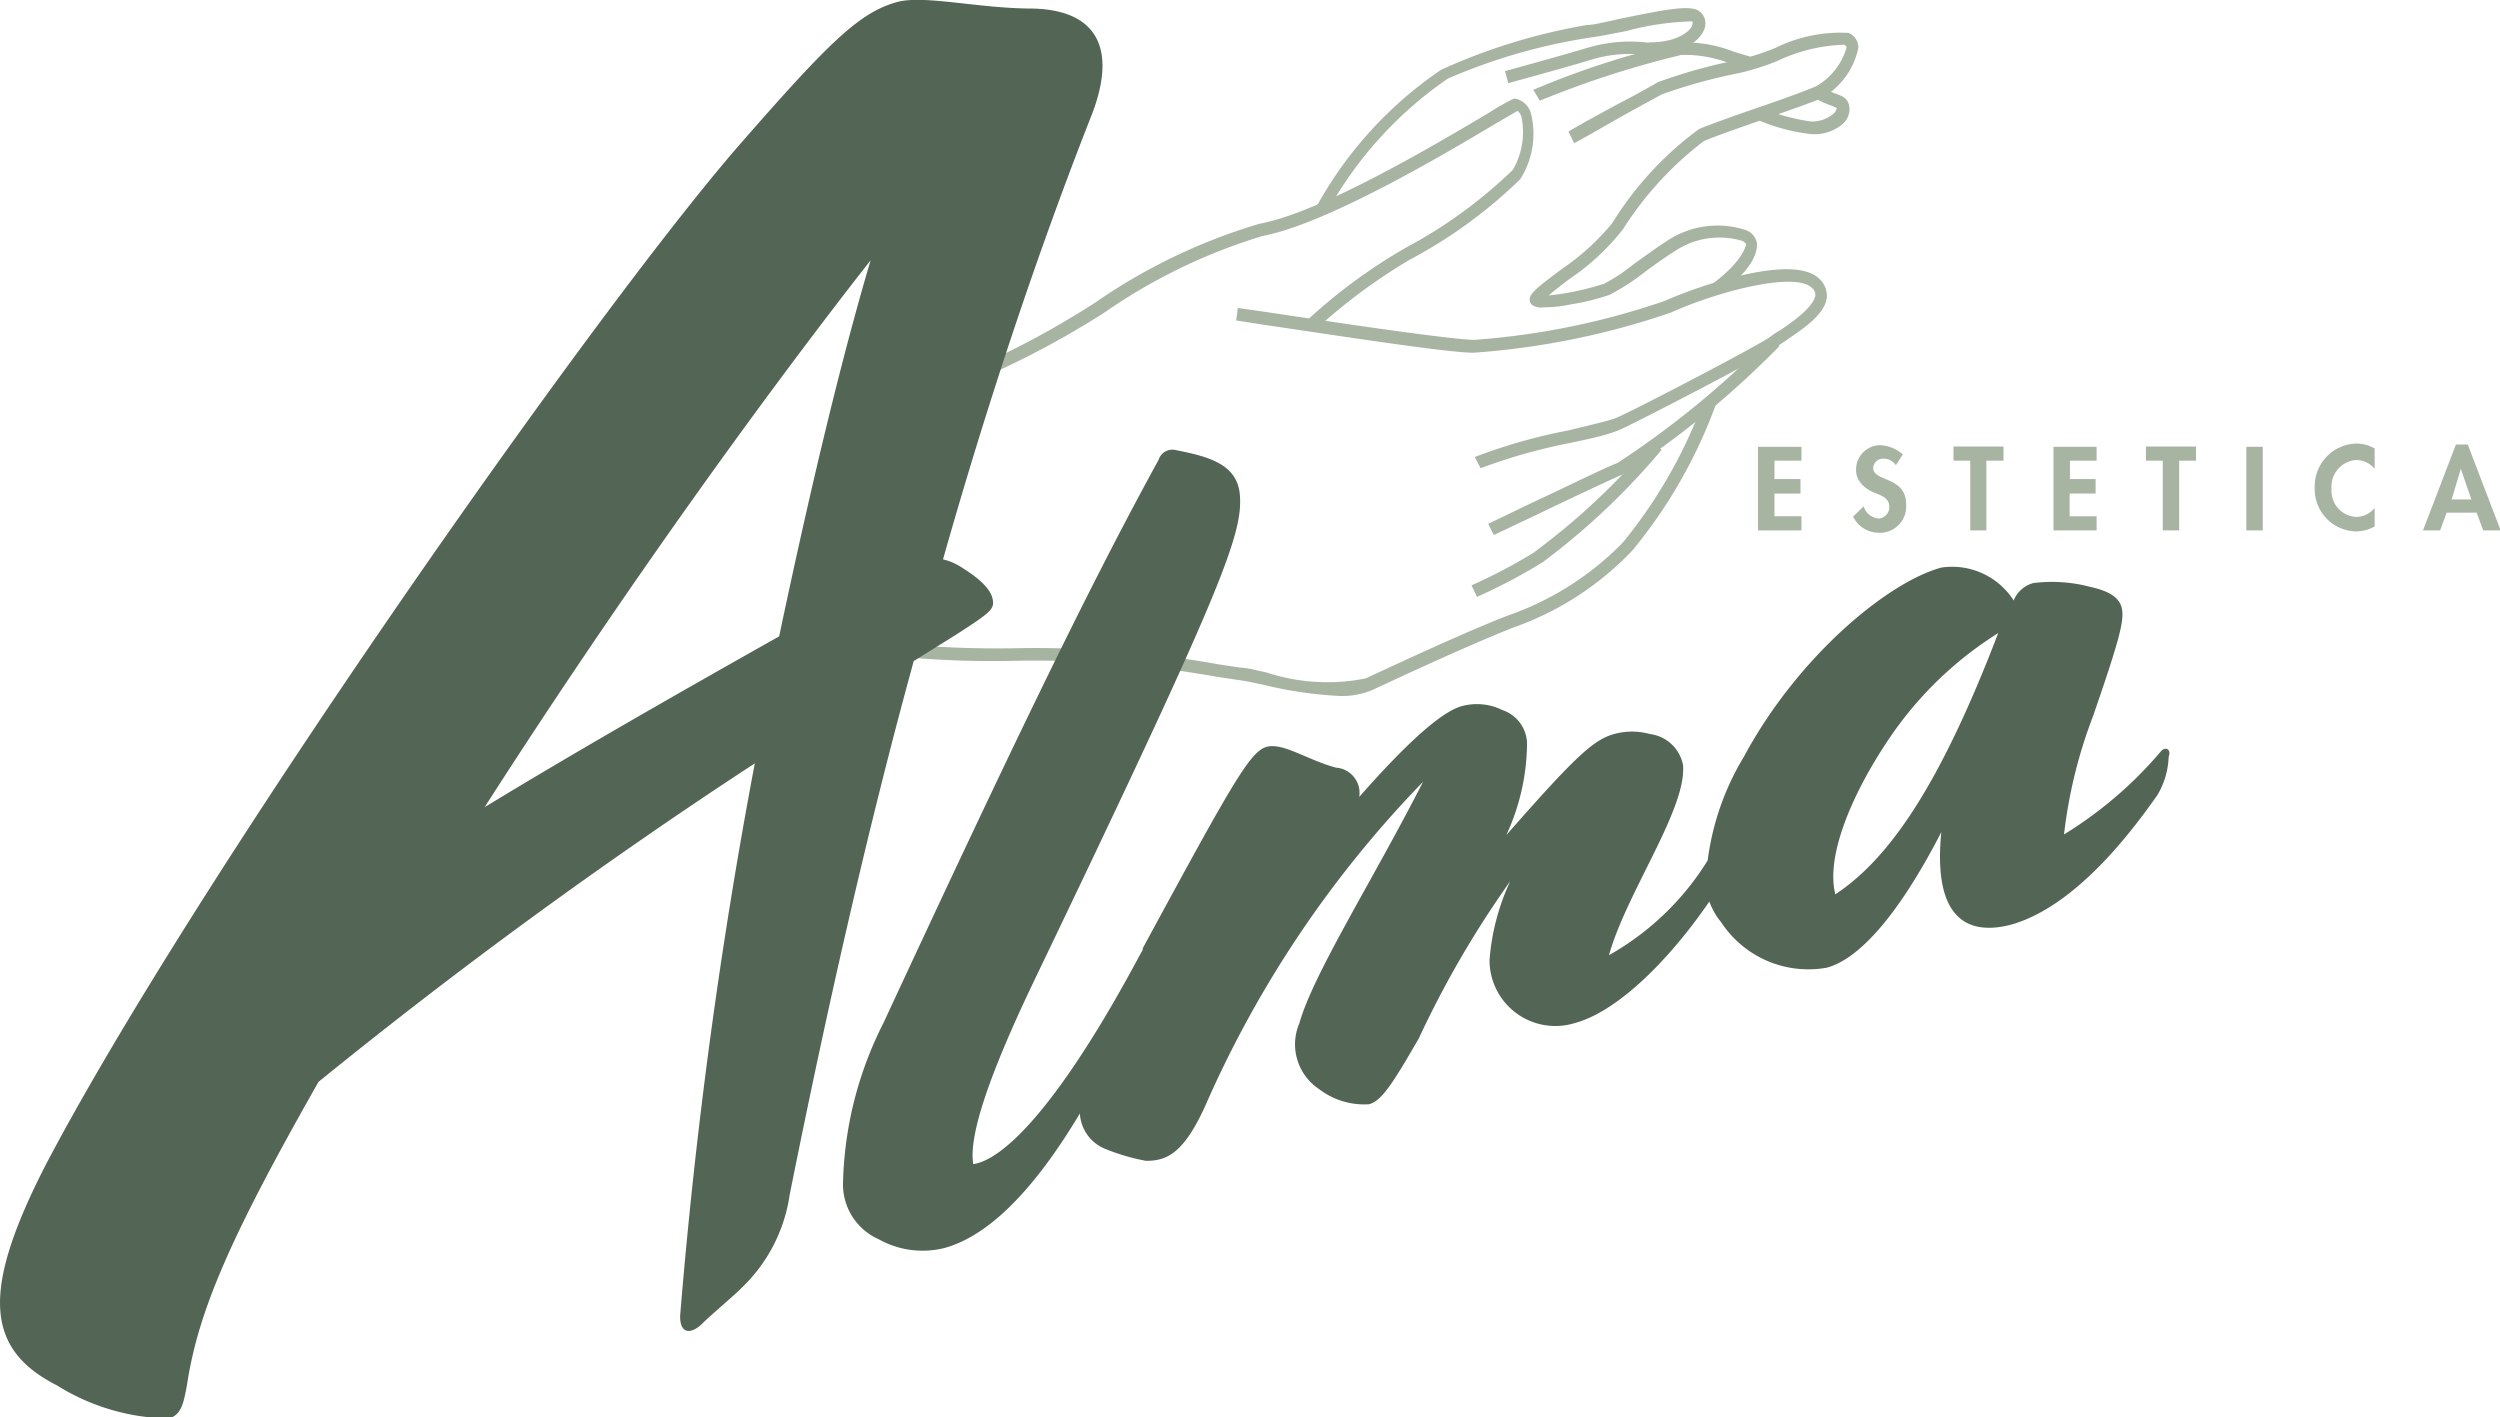
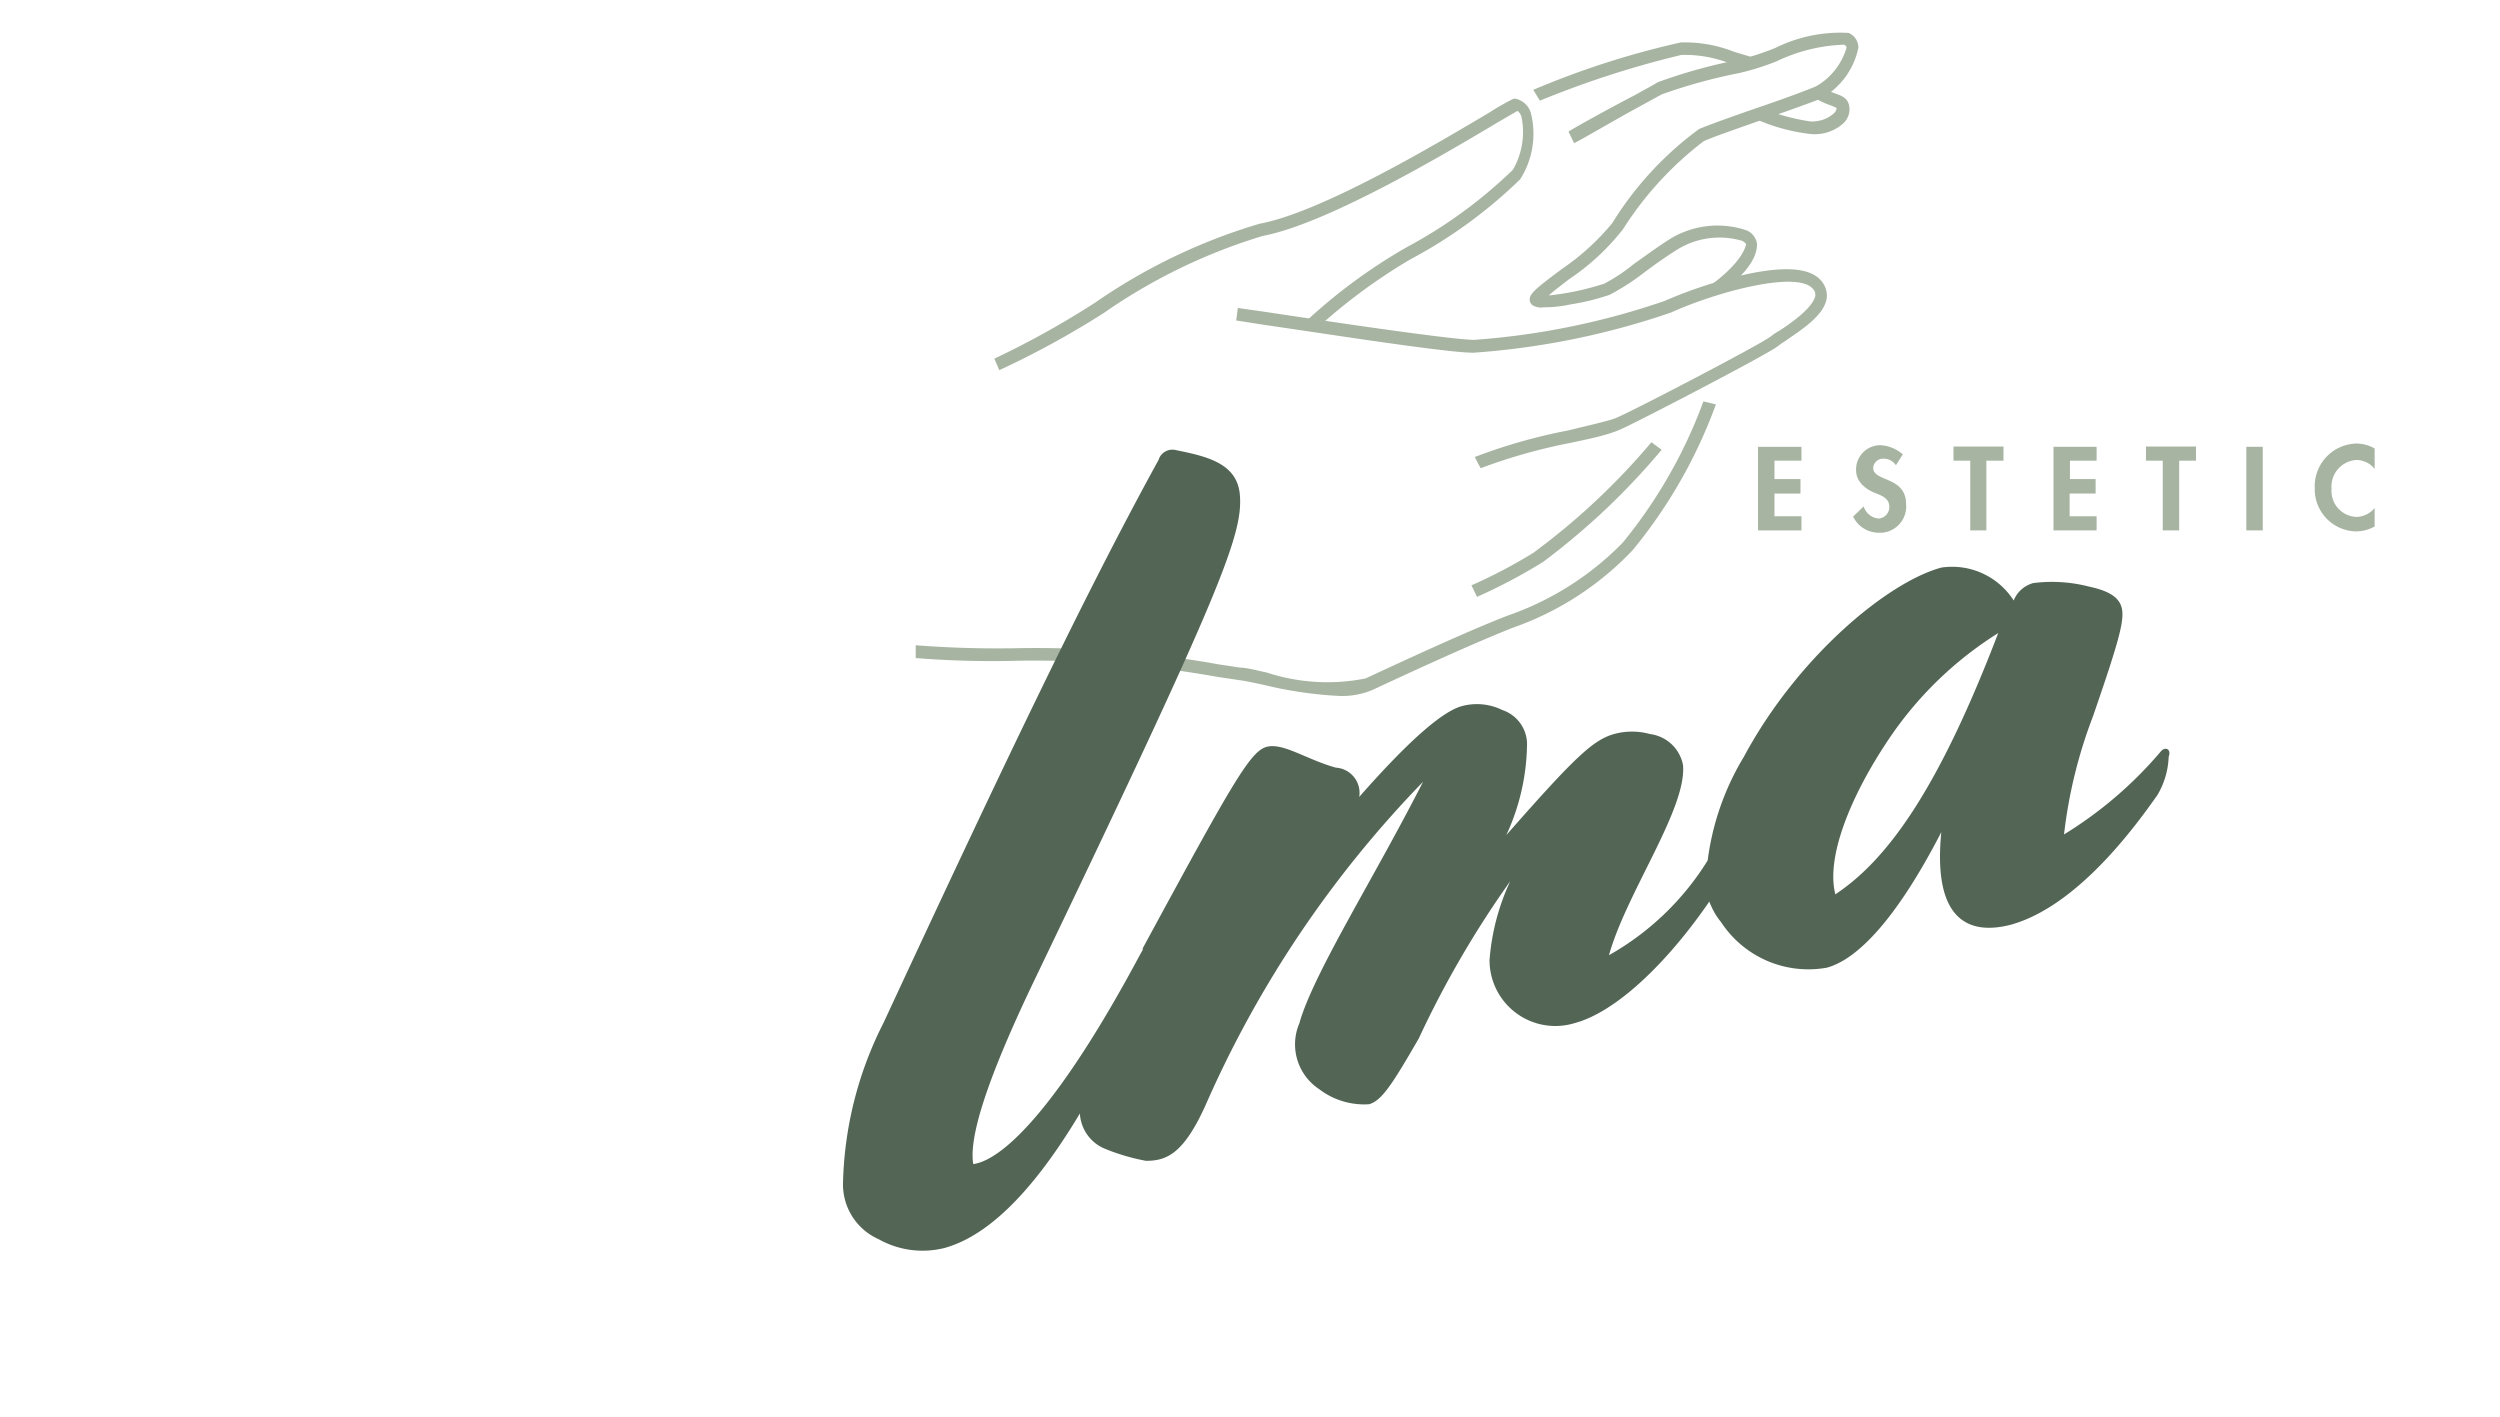
<svg xmlns="http://www.w3.org/2000/svg" viewBox="0 0 75.98 43.08">
  <defs>
    <style>.cls-1{fill:#a7b4a2;}.cls-2{fill:#536555;}</style>
  </defs>
  <g id="Livello_2" data-name="Livello 2">
    <g id="Contenuto">
      <g id="Livello_2-2" data-name="Livello 2">
        <g id="Livello_2-2-2" data-name="Livello 2-2">
          <path class="cls-1" d="M45,14.23l-.18-.34a16.72,16.72,0,0,1,2.85-.81c.65-.16,1.27-.3,1.45-.38.49-.2,4.42-2.25,4.69-2.47a2.07,2.07,0,0,1,.27-.18c.34-.22,1-.68,1.09-1.05a.27.27,0,0,0-.09-.24c-.49-.52-2.83.08-4.3.74a23.5,23.5,0,0,1-6,1.22c-.81,0-4.25-.54-6.31-.84l-.9-.14.05-.38.91.13c1.92.29,5.48.82,6.26.84a22.76,22.76,0,0,0,5.79-1.18,14,14,0,0,1,2.52-.82c1.14-.24,1.88-.19,2.22.17a.7.7,0,0,1,.2.55c-.07.55-.82,1-1.27,1.32a2.63,2.63,0,0,0-.23.16c-.32.25-4.34,2.34-4.79,2.53s-1,.29-1.5.4A16.91,16.91,0,0,0,45,14.23Z" />
-           <path class="cls-1" d="M45.4,16.26l-.17-.34,1.35-.65c1-.46,2.07-1,2.58-1.2a27.88,27.88,0,0,0,4.65-3.82l.27.27a27.79,27.79,0,0,1-4.77,3.9c-.5.22-1.6.74-2.56,1.2Z" />
          <path class="cls-1" d="M44.89,18.14l-.17-.35a15.77,15.77,0,0,0,1.9-1l.09-.07a20.82,20.82,0,0,0,3.48-3.28l.31.23A21.26,21.26,0,0,1,47,17l-.09.07A16.64,16.64,0,0,1,44.89,18.14Z" />
          <path class="cls-1" d="M30.37,11.25l-.15-.35a26.81,26.81,0,0,0,3.06-1.7,17.46,17.46,0,0,1,5-2.4c1.9-.35,5.47-2.48,7-3.39A7.57,7.57,0,0,1,46,3L46,3h.06a.62.62,0,0,1,.47.45,2.57,2.57,0,0,1-.33,2,14.64,14.64,0,0,1-3.35,2.44A17.17,17.17,0,0,0,40,10l-.26-.28a16.69,16.69,0,0,1,3-2.2,14.42,14.42,0,0,0,3.24-2.36,2.29,2.29,0,0,0,.26-1.61.34.34,0,0,0-.12-.18l-.62.36c-1.54.92-5.16,3.07-7.12,3.44a17.06,17.06,0,0,0-4.83,2.34A27,27,0,0,1,30.37,11.25Z" />
          <path class="cls-1" d="M40.68,21.15a12.22,12.22,0,0,1-2.25-.33c-.32-.07-.6-.13-.77-.15l-.67-.1a31.43,31.43,0,0,0-6-.49A29.48,29.48,0,0,1,27.83,20l0-.39q1.54.12,3.09.09a31.3,31.3,0,0,1,6.11.49l.66.1c.2,0,.48.08.81.15a5.92,5.92,0,0,0,3,.18c.91-.42,3-1.4,4.32-1.91a9,9,0,0,0,3.5-2.22,14.85,14.85,0,0,0,2.45-4.29l.38.09a15.09,15.09,0,0,1-2.53,4.43A9.19,9.19,0,0,1,46,19.07c-1.28.5-3.39,1.48-4.29,1.9A2.37,2.37,0,0,1,40.68,21.15Z" />
          <path class="cls-1" d="M46.92,9.34a.51.51,0,0,1-.32-.05.21.21,0,0,1-.11-.18c0-.18.15-.32,1-.95A7.27,7.27,0,0,0,49,6.78a10.15,10.15,0,0,1,2.64-2.86c.26-.11,1-.38,1.82-.66s1.49-.53,1.74-.64a2,2,0,0,0,.92-1.17A.1.1,0,0,0,56,1.36a5.14,5.14,0,0,0-2,.5,7.55,7.55,0,0,1-1.14.36,16.18,16.18,0,0,0-2.36.65l-.73.4c-.7.38-1.75,1-1.93,1.08L47.67,4c.2-.13,1.21-.69,2-1.1.34-.19.64-.35.71-.4a16.07,16.07,0,0,1,2.5-.69,8.35,8.35,0,0,0,1.07-.35A4.46,4.46,0,0,1,56.18,1a.48.48,0,0,1,.3.45A2.29,2.29,0,0,1,55.33,3c-.26.11-1,.37-1.77.64s-1.54.54-1.78.65a10.3,10.3,0,0,0-2.45,2.67,7,7,0,0,1-1.65,1.53c-.2.16-.45.34-.61.49a8.21,8.21,0,0,0,1.69-.36,5.42,5.42,0,0,0,.9-.6c.34-.24.72-.52,1.1-.76A2.76,2.76,0,0,1,53.08,7a.52.52,0,0,1,.32.42v0c0,.46-.39.94-1.09,1.49l-.24-.3c.59-.45.92-.86,1-1.19a.38.38,0,0,0-.12-.1A2.44,2.44,0,0,0,51,7.57c-.37.23-.75.5-1.08.75a7.07,7.07,0,0,1-1,.64,7,7,0,0,1-1.18.29A3.81,3.81,0,0,1,46.92,9.34Z" />
          <path class="cls-1" d="M46.8,3.06l-.2-.33a26,26,0,0,1,4.48-1.44,4.05,4.05,0,0,1,1.61.28l.63.19-.11.37c-.24-.07-.45-.13-.63-.2a3.74,3.74,0,0,0-1.48-.26A29.1,29.1,0,0,0,46.8,3.06Z" />
          <path class="cls-1" d="M55,4.07H55a5.73,5.73,0,0,1-1.59-.43l.15-.35a6.12,6.12,0,0,0,1.46.4,1,1,0,0,0,.71-.24.26.26,0,0,0,.09-.17v0l-.16-.07a2.57,2.57,0,0,1-.45-.2l.19-.34a2.43,2.43,0,0,0,.4.18c.2.07.4.15.41.46a.59.59,0,0,1-.2.45A1.3,1.3,0,0,1,55,4.07Z" />
-           <path class="cls-1" d="M45.84,2.53l-.1-.37s1.65-.45,2.55-.72a4.49,4.49,0,0,1,1.82-.14l.67,0v.38c-.25,0-.47,0-.68,0a4,4,0,0,0-1.69.12C47.49,2.08,45.85,2.52,45.84,2.53Z" />
-           <path class="cls-1" d="M40.31,6.48,40,6.3a12,12,0,0,1,3.8-4.18l0,0A17.9,17.9,0,0,1,48.23.76c.22,0,.63-.11,1.06-.2,1.44-.3,2.08-.4,2.34-.23a.46.46,0,0,1,.18.52c-.12.4-.69.8-1.7.83V1.29c.86,0,1.28-.34,1.33-.55,0-.06,0-.08,0-.09a8.32,8.32,0,0,0-2,.29c-.46.09-.86.17-1.1.2A17.5,17.5,0,0,0,44,2.39l0,0A11.86,11.86,0,0,0,40.31,6.48Z" />
-           <path class="cls-2" d="M29.07,19.28c1-.64,1.13-.76,1.11-1s-.2-.56-.9-1a1.83,1.83,0,0,0-.62-.28C30,12.27,31.53,7.69,33.14,3.59c.81-2,.3-3.28-1.75-3.33-1.65,0-3.29-.42-4.12-.2-1.16.32-2.08,1.23-4.83,4.38-4.51,5.2-16.58,22.43-21.07,31C-.57,39.24-.45,41,1.74,42.11a6.58,6.58,0,0,0,3.39,1c.39-.11.45-.48.55-1,.34-2.27,1.33-4.53,4-9.23A159.15,159.15,0,0,1,22.94,23.2,160.58,160.58,0,0,0,20.67,40c0,.62.4.5.67.23s1-.88,1.2-1.09A4.87,4.87,0,0,0,24,36.31c1.09-5.43,2.32-10.94,3.77-16.22Zm-5.39.06c-3,1.69-6.07,3.44-8.95,5.19,4.14-6.46,8.43-12.41,11.73-16.62C25.51,11.12,24.58,15.08,23.68,19.34Z" />
          <path class="cls-2" d="M65.67,22.84a12.24,12.24,0,0,1-2.94,2.52,14.68,14.68,0,0,1,.88-3.59c.75-2.17.93-2.82.89-3.2s-.35-.6-1-.74a4.52,4.52,0,0,0-1.7-.11.89.89,0,0,0-.6.53,2.22,2.22,0,0,0-2.2-1c-1.65.45-4.38,2.73-6,5.75a8.05,8.05,0,0,0-1.1,3.15,8.34,8.34,0,0,1-3,2.88c.53-1.9,2.37-4.45,2.25-5.78a1.17,1.17,0,0,0-1-.94,2.05,2.05,0,0,0-1.1,0c-.63.18-1.18.69-3.27,3.07a6.73,6.73,0,0,0,.63-2.8,1.1,1.1,0,0,0-.75-1,1.75,1.75,0,0,0-1.23-.12c-.55.15-1.51.93-3.12,2.76a.77.77,0,0,0-.71-.89c-.88-.24-1.61-.77-2.11-.63s-1.06,1.14-3.76,6.12l0,.05-.08.14c-2.4,4.49-4.11,6.23-5.07,6.37-.12-.69.24-2.2,1.8-5.47,5.76-12,6.41-13.68,6.3-14.89-.09-.94-1-1.15-1.94-1.34a.44.44,0,0,0-.53.3C33,18,30.51,23.21,26.85,31.09A11.28,11.28,0,0,0,25.62,36a1.82,1.82,0,0,0,1.08,1.66,2.73,2.73,0,0,0,2,.27c1.2-.33,2.57-1.5,4.12-4.09a1.23,1.23,0,0,0,.73,1.06,6.29,6.29,0,0,0,1.28.38c.63,0,1.14-.22,1.8-1.67a33.28,33.28,0,0,1,6.62-9.85c-1.53,3-3.34,5.84-3.76,7.34a1.63,1.63,0,0,0,.6,2,2.25,2.25,0,0,0,1.52.46c.38-.11.69-.58,1.51-2a30.3,30.3,0,0,1,2.78-4.78,6.88,6.88,0,0,0-.63,2.4,2,2,0,0,0,2.6,1.91c1.22-.33,2.76-1.77,4.08-3.69a2.19,2.19,0,0,0,.36.63,3.17,3.17,0,0,0,3.21,1.38c.93-.25,2.12-1.48,3.48-4.12-.26,2.64.8,3.16,2.13,2.81,2-.57,3.73-2.93,4.44-3.94A2.44,2.44,0,0,0,65.91,23C66,22.76,65.8,22.68,65.67,22.84Zm-9.89,4.34c-.29-1.13.46-3,1.66-4.77a11.11,11.11,0,0,1,3.29-3.17c-1.76,4.6-3.3,6.85-4.95,7.94Z" />
          <path class="cls-1" d="M53.93,14v.56h.79V15h-.79v.69h.82v.43H53.43V13.58h1.32V14Z" />
          <path class="cls-1" d="M57.62,14.14a.44.44,0,0,0-.38-.2.3.3,0,0,0-.31.28c0,.43,1,.25,1,1.1a.8.8,0,0,1-.73.87h-.1a.86.86,0,0,1-.78-.49l.32-.31a.53.53,0,0,0,.45.37.35.35,0,0,0,.33-.36h0c0-.26-.24-.34-.44-.42s-.57-.29-.57-.69a.74.74,0,0,1,.72-.76h0a1.12,1.12,0,0,1,.7.28Z" />
          <path class="cls-1" d="M60.37,16.12h-.49V14h-.51v-.43h1.52V14h-.52Z" />
          <path class="cls-1" d="M62.91,14v.56h.78V15H62.9v.69h.82v.43H62.41V13.58h1.31V14Z" />
          <path class="cls-1" d="M66.23,16.12h-.5V14h-.51v-.43h1.52V14h-.51Z" />
          <path class="cls-1" d="M68.77,16.12h-.5V13.58h.5Z" />
          <path class="cls-1" d="M72.17,14.25a.72.72,0,0,0-.56-.27.81.81,0,0,0-.75.88.79.79,0,0,0,.75.85.74.74,0,0,0,.56-.27V16a1.16,1.16,0,0,1-.57.15,1.28,1.28,0,0,1-1.25-1.31h0a1.3,1.3,0,0,1,1.26-1.36,1.12,1.12,0,0,1,.56.15Z" />
-           <path class="cls-1" d="M74.36,15.58l-.2.54h-.52l1-2.61H75l1,2.61h-.53l-.2-.54Zm.43-1.33h0l-.28.93h.6Z" />
        </g>
      </g>
    </g>
  </g>
</svg>